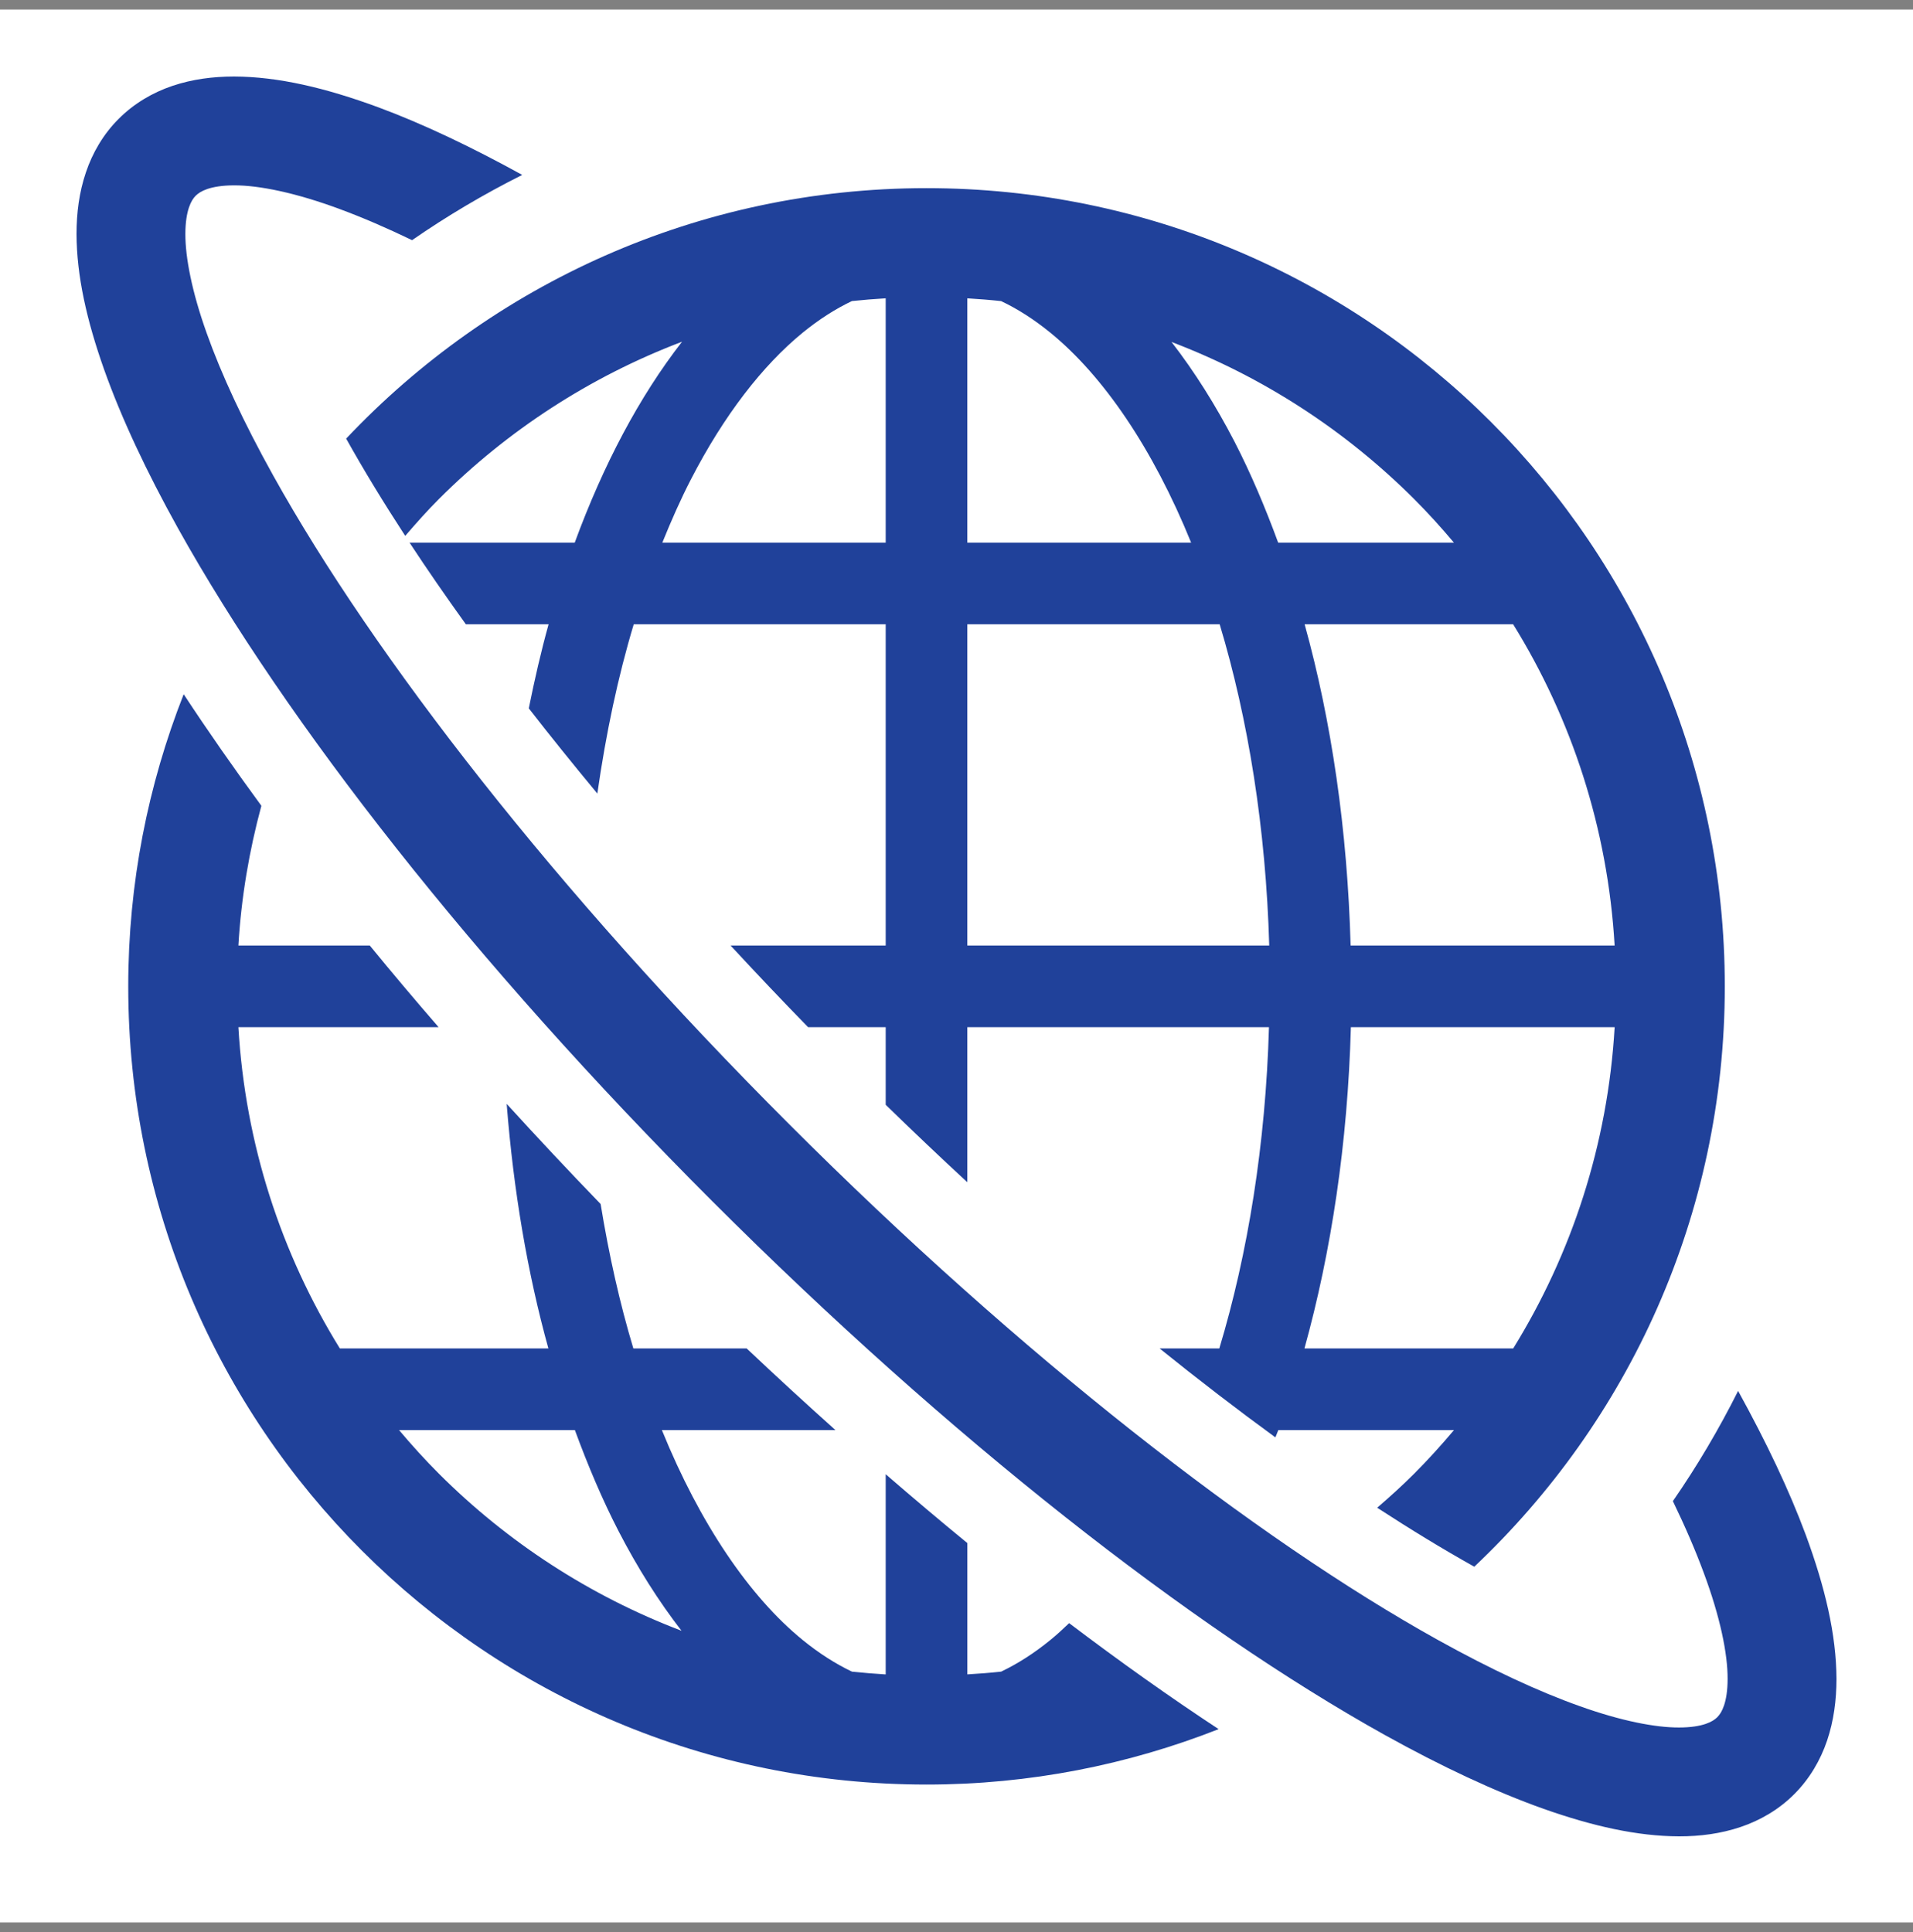
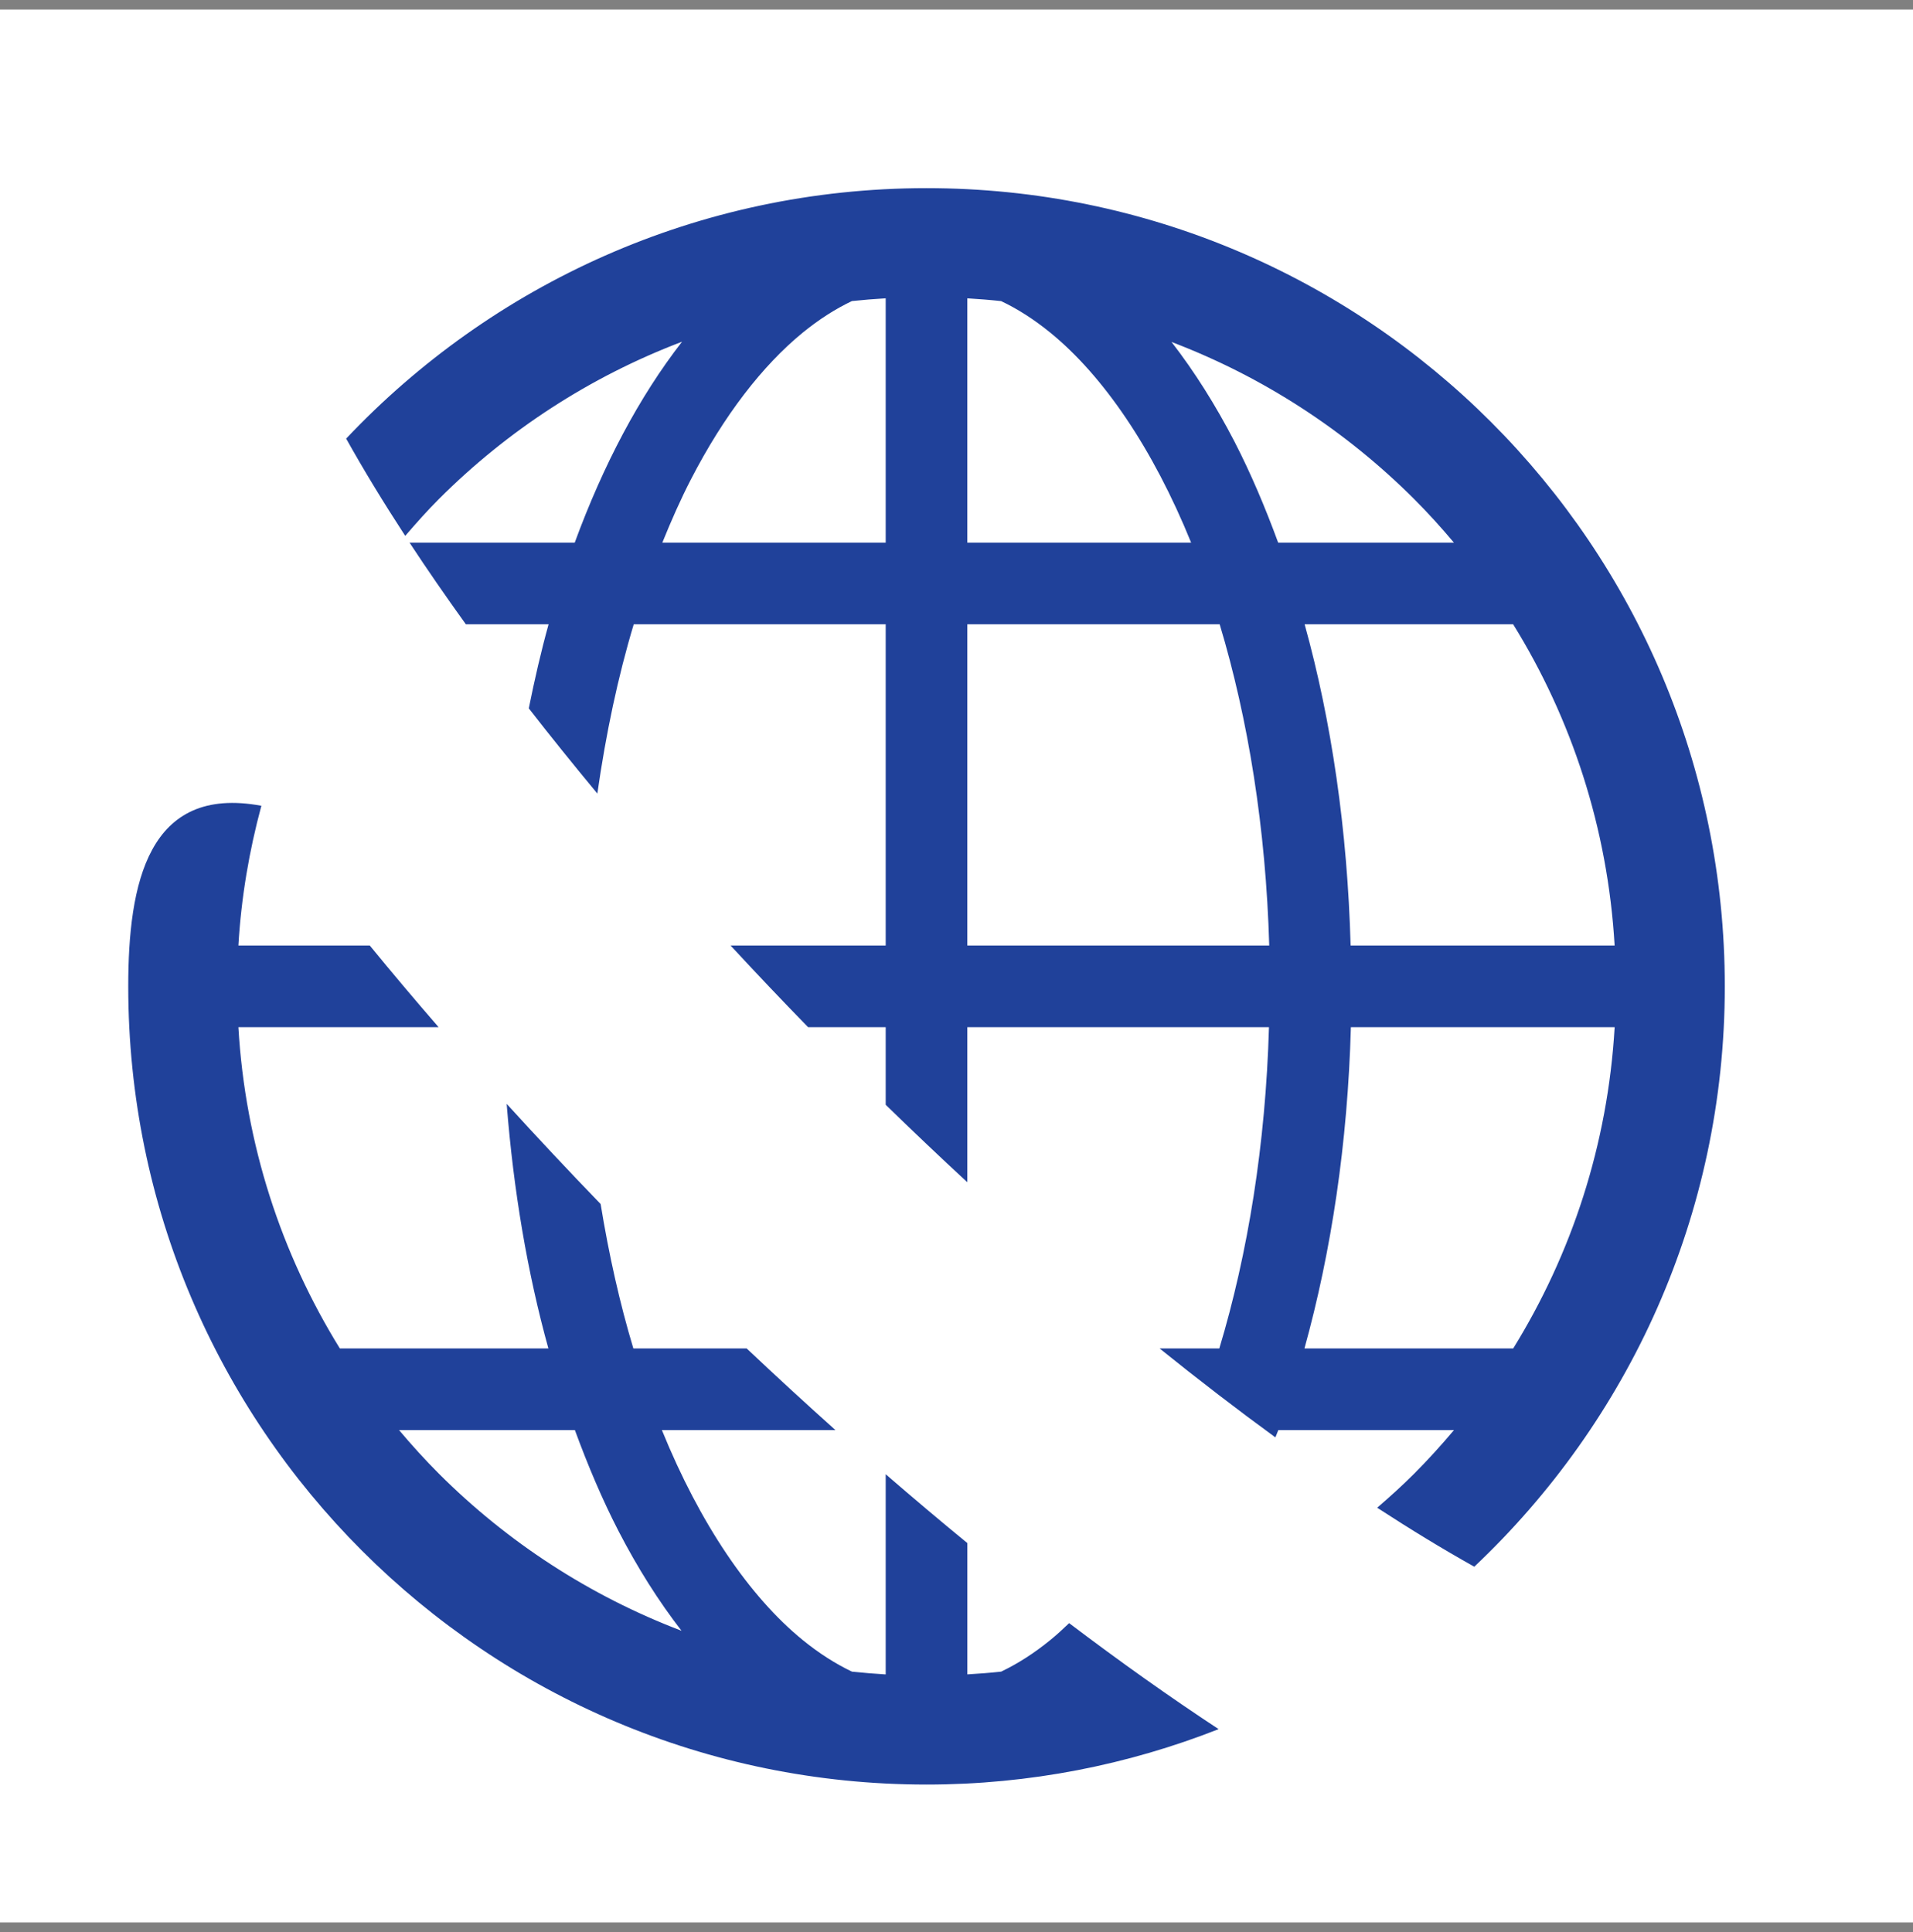
<svg xmlns="http://www.w3.org/2000/svg" width="100" height="101" viewBox="0 0 100 101" fill="none">
  <rect x="0" y="0" width="100" height="101" fill="#808080" stroke="none" />
  <rect y="0.5" width="100" height="100" fill="white" />
-   <path d="M54.901 85.74C54.05 86.433 53.194 86.978 52.333 87.389C51.748 87.452 51.159 87.498 50.567 87.532V80.668C49.151 79.509 47.728 78.306 46.299 77.07V87.534C45.708 87.498 45.119 87.451 44.535 87.389C43.674 86.978 42.817 86.433 41.965 85.74C39.19 83.481 36.592 79.668 34.599 74.76H43.671C42.125 73.377 40.577 71.953 39.03 70.492H33.108C32.4 68.14 31.831 65.603 31.397 62.943C29.712 61.2 28.076 59.452 26.486 57.707C26.843 62.25 27.575 66.559 28.666 70.492H17.765C14.713 65.559 12.821 59.841 12.462 53.698H22.927C21.691 52.27 20.488 50.846 19.33 49.43H12.462C12.61 46.913 13.028 44.473 13.663 42.124C12.214 40.147 10.855 38.2 9.602 36.292C7.739 41.024 6.704 46.172 6.704 51.565C6.705 74.612 25.385 93.29 48.432 93.292C53.824 93.292 58.972 92.257 63.702 90.395C61.161 88.724 58.547 86.867 55.888 84.854C55.561 85.169 55.234 85.469 54.901 85.74ZM22.95 77.048C22.219 76.317 21.524 75.55 20.859 74.76H30.051C30.736 76.627 31.489 78.405 32.332 80.039C33.325 81.959 34.426 83.705 35.627 85.253C30.829 83.428 26.52 80.615 22.95 77.048Z" fill="#20419A" />
+   <path d="M54.901 85.74C54.05 86.433 53.194 86.978 52.333 87.389C51.748 87.452 51.159 87.498 50.567 87.532V80.668C49.151 79.509 47.728 78.306 46.299 77.07V87.534C45.708 87.498 45.119 87.451 44.535 87.389C43.674 86.978 42.817 86.433 41.965 85.74C39.19 83.481 36.592 79.668 34.599 74.76H43.671C42.125 73.377 40.577 71.953 39.03 70.492H33.108C32.4 68.14 31.831 65.603 31.397 62.943C29.712 61.2 28.076 59.452 26.486 57.707C26.843 62.25 27.575 66.559 28.666 70.492H17.765C14.713 65.559 12.821 59.841 12.462 53.698H22.927C21.691 52.27 20.488 50.846 19.33 49.43H12.462C12.61 46.913 13.028 44.473 13.663 42.124C7.739 41.024 6.704 46.172 6.704 51.565C6.705 74.612 25.385 93.29 48.432 93.292C53.824 93.292 58.972 92.257 63.702 90.395C61.161 88.724 58.547 86.867 55.888 84.854C55.561 85.169 55.234 85.469 54.901 85.74ZM22.95 77.048C22.219 76.317 21.524 75.55 20.859 74.76H30.051C30.736 76.627 31.489 78.405 32.332 80.039C33.325 81.959 34.426 83.705 35.627 85.253C30.829 83.428 26.52 80.615 22.95 77.048Z" fill="#20419A" />
  <path d="M18.095 22.93C19.006 24.562 20.042 26.263 21.183 28.014C21.753 27.353 22.331 26.7 22.949 26.082C26.526 22.507 30.845 19.689 35.654 17.864C33.419 20.735 31.539 24.295 30.043 28.369H21.41C22.323 29.76 23.308 31.186 24.352 32.636H28.677C28.283 34.052 27.946 35.524 27.642 37.03C28.785 38.5 29.981 39.986 31.226 41.484C31.675 38.347 32.305 35.367 33.128 32.636H46.299V49.43H38.191C39.51 50.857 40.86 52.281 42.242 53.698H46.299V57.755C47.716 59.135 49.14 60.488 50.566 61.805V53.698H66.334C66.159 59.824 65.23 65.542 63.739 70.492H60.615C62.665 72.144 64.689 73.698 66.669 75.142C66.718 75.011 66.775 74.892 66.823 74.76H76.007C75.341 75.55 74.647 76.317 73.917 77.048C73.3 77.665 72.652 78.251 71.991 78.82C73.74 79.959 75.438 80.993 77.066 81.904C85.125 74.297 90.162 63.522 90.162 51.565C90.16 28.518 71.48 9.838 48.431 9.836C36.474 9.838 25.702 14.874 18.095 22.93ZM79.101 70.493H68.189C69.597 65.415 70.45 59.733 70.616 53.698H84.404C84.045 59.841 82.153 65.559 79.101 70.493ZM79.098 32.636C82.152 37.569 84.044 43.289 84.403 49.43H70.602C70.435 43.401 69.607 37.711 68.198 32.636H79.098ZM73.915 26.082C74.646 26.813 75.339 27.578 76.004 28.369H66.815C66.13 26.503 65.375 24.725 64.534 23.091C63.54 21.172 62.44 19.426 61.24 17.877C66.037 19.701 70.345 22.516 73.915 26.082ZM50.566 15.596C51.159 15.632 51.749 15.678 52.333 15.741C53.195 16.15 54.049 16.695 54.901 17.388C57.676 19.646 60.273 23.46 62.265 28.368H50.566V15.596ZM50.566 32.636H63.757C65.248 37.584 66.171 43.309 66.348 49.43H50.566V32.636ZM41.964 17.388C42.816 16.695 43.67 16.15 44.532 15.739C45.116 15.677 45.706 15.631 46.299 15.595V28.369H34.622C35.093 27.206 35.588 26.083 36.123 25.05C37.837 21.727 39.854 19.112 41.964 17.388Z" fill="#20419A" />
-   <path d="M94.392 80.232C93.528 77.902 92.328 75.384 90.858 72.714C89.854 74.717 88.715 76.644 87.448 78.475C88.091 79.804 88.63 81.055 89.056 82.208C89.925 84.535 90.316 86.475 90.309 87.773C90.309 88.388 90.227 88.851 90.12 89.162C90.012 89.475 89.898 89.637 89.768 89.772C89.635 89.9 89.474 90.012 89.16 90.122C88.851 90.228 88.388 90.309 87.772 90.309C86.547 90.315 84.747 89.969 82.592 89.198C80.433 88.433 77.915 87.261 75.152 85.725C65.679 80.46 53.374 70.899 41.242 58.759C29.102 46.627 19.541 34.323 14.275 24.848C12.738 22.085 11.569 19.568 10.802 17.409C10.032 15.254 9.685 13.454 9.69 12.228C9.69 11.611 9.774 11.149 9.879 10.841C9.988 10.527 10.1 10.367 10.229 10.233C10.366 10.102 10.527 9.988 10.841 9.879C11.15 9.774 11.613 9.69 12.231 9.69C13.527 9.683 15.468 10.075 17.791 10.941C18.948 11.369 20.204 11.91 21.541 12.555C23.372 11.288 25.294 10.149 27.299 9.144C24.623 7.67 22.099 6.469 19.765 5.605C17.034 4.6 14.554 4.008 12.232 4C11.127 4.002 10.049 4.141 9.015 4.489C7.984 4.836 7.001 5.412 6.205 6.212C5.407 7.005 4.834 7.987 4.489 9.017C4.14 10.049 4.001 11.126 4 12.229C4.007 14.424 4.536 16.756 5.441 19.314C6.349 21.868 7.651 24.641 9.303 27.614C14.962 37.771 24.776 50.334 37.219 62.782C49.668 75.225 62.231 85.039 72.386 90.699C75.36 92.35 78.133 93.652 80.688 94.561C83.245 95.464 85.578 95.993 87.772 96C88.876 96 89.952 95.86 90.985 95.512C92.013 95.167 92.995 94.594 93.789 93.797C94.59 92.999 95.165 92.016 95.511 90.988C95.859 89.954 95.998 88.876 96 87.773C95.991 85.447 95.4 82.966 94.392 80.232Z" fill="#20419A" />
</svg>